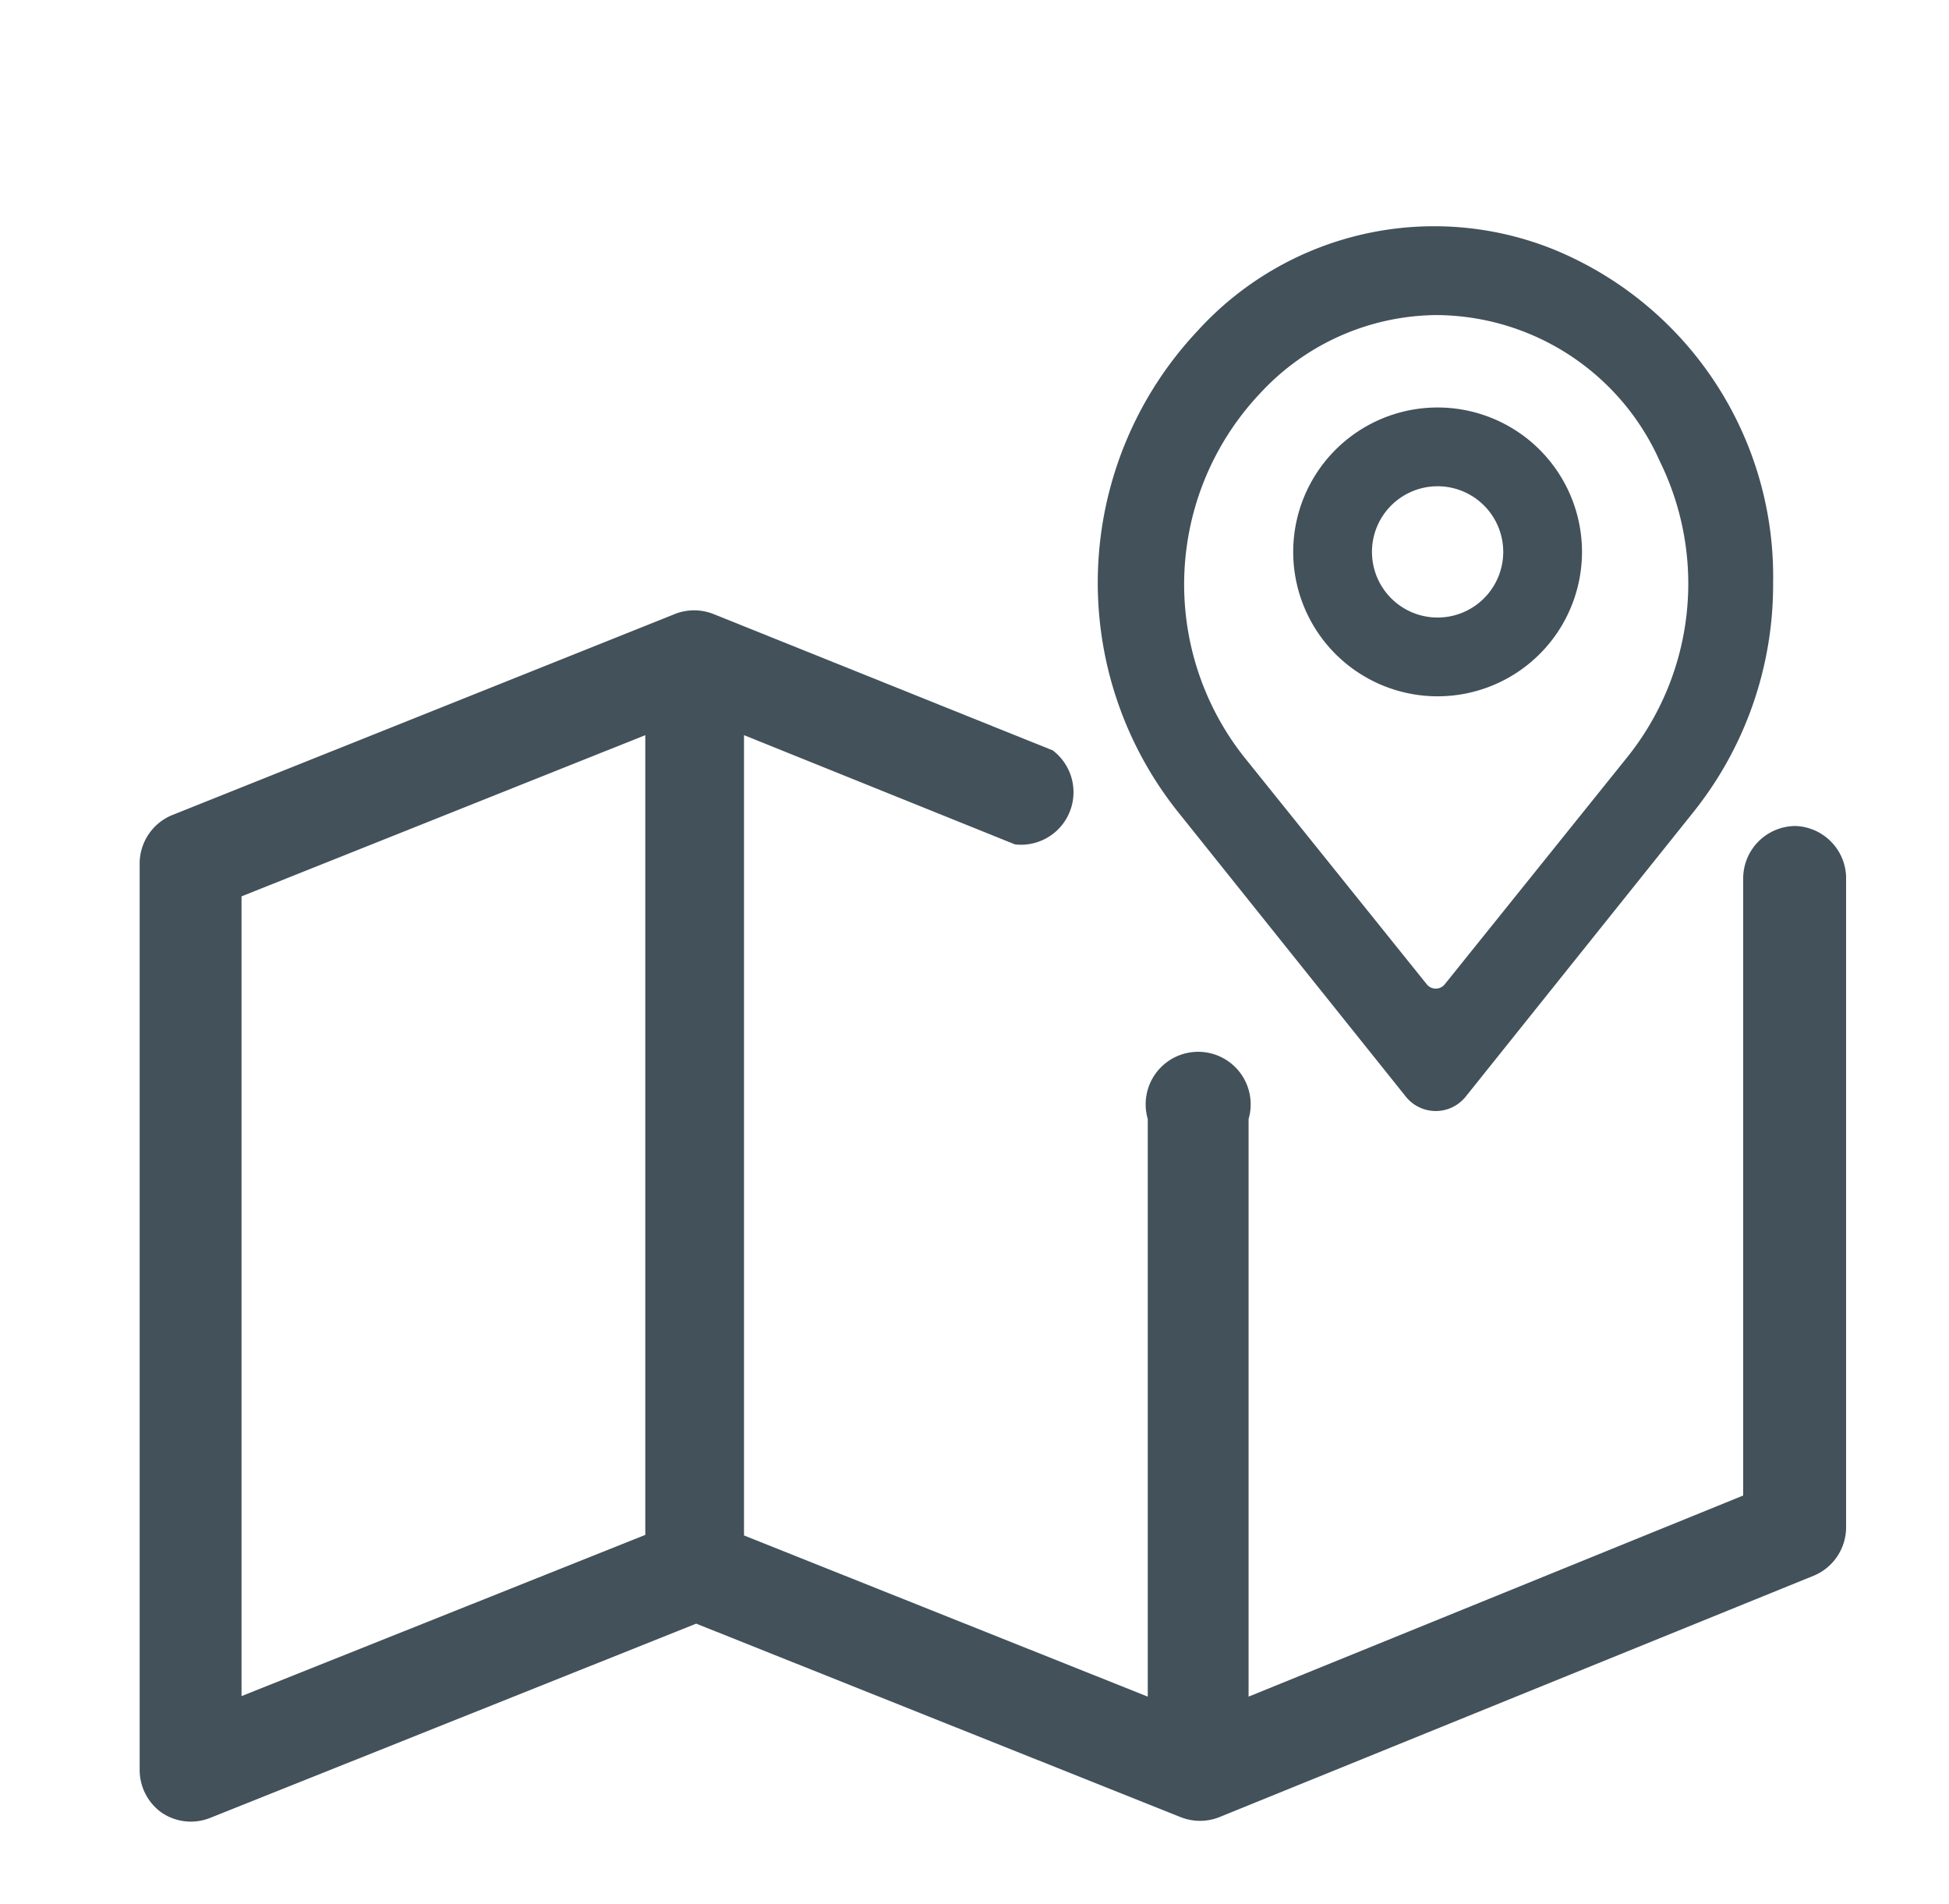
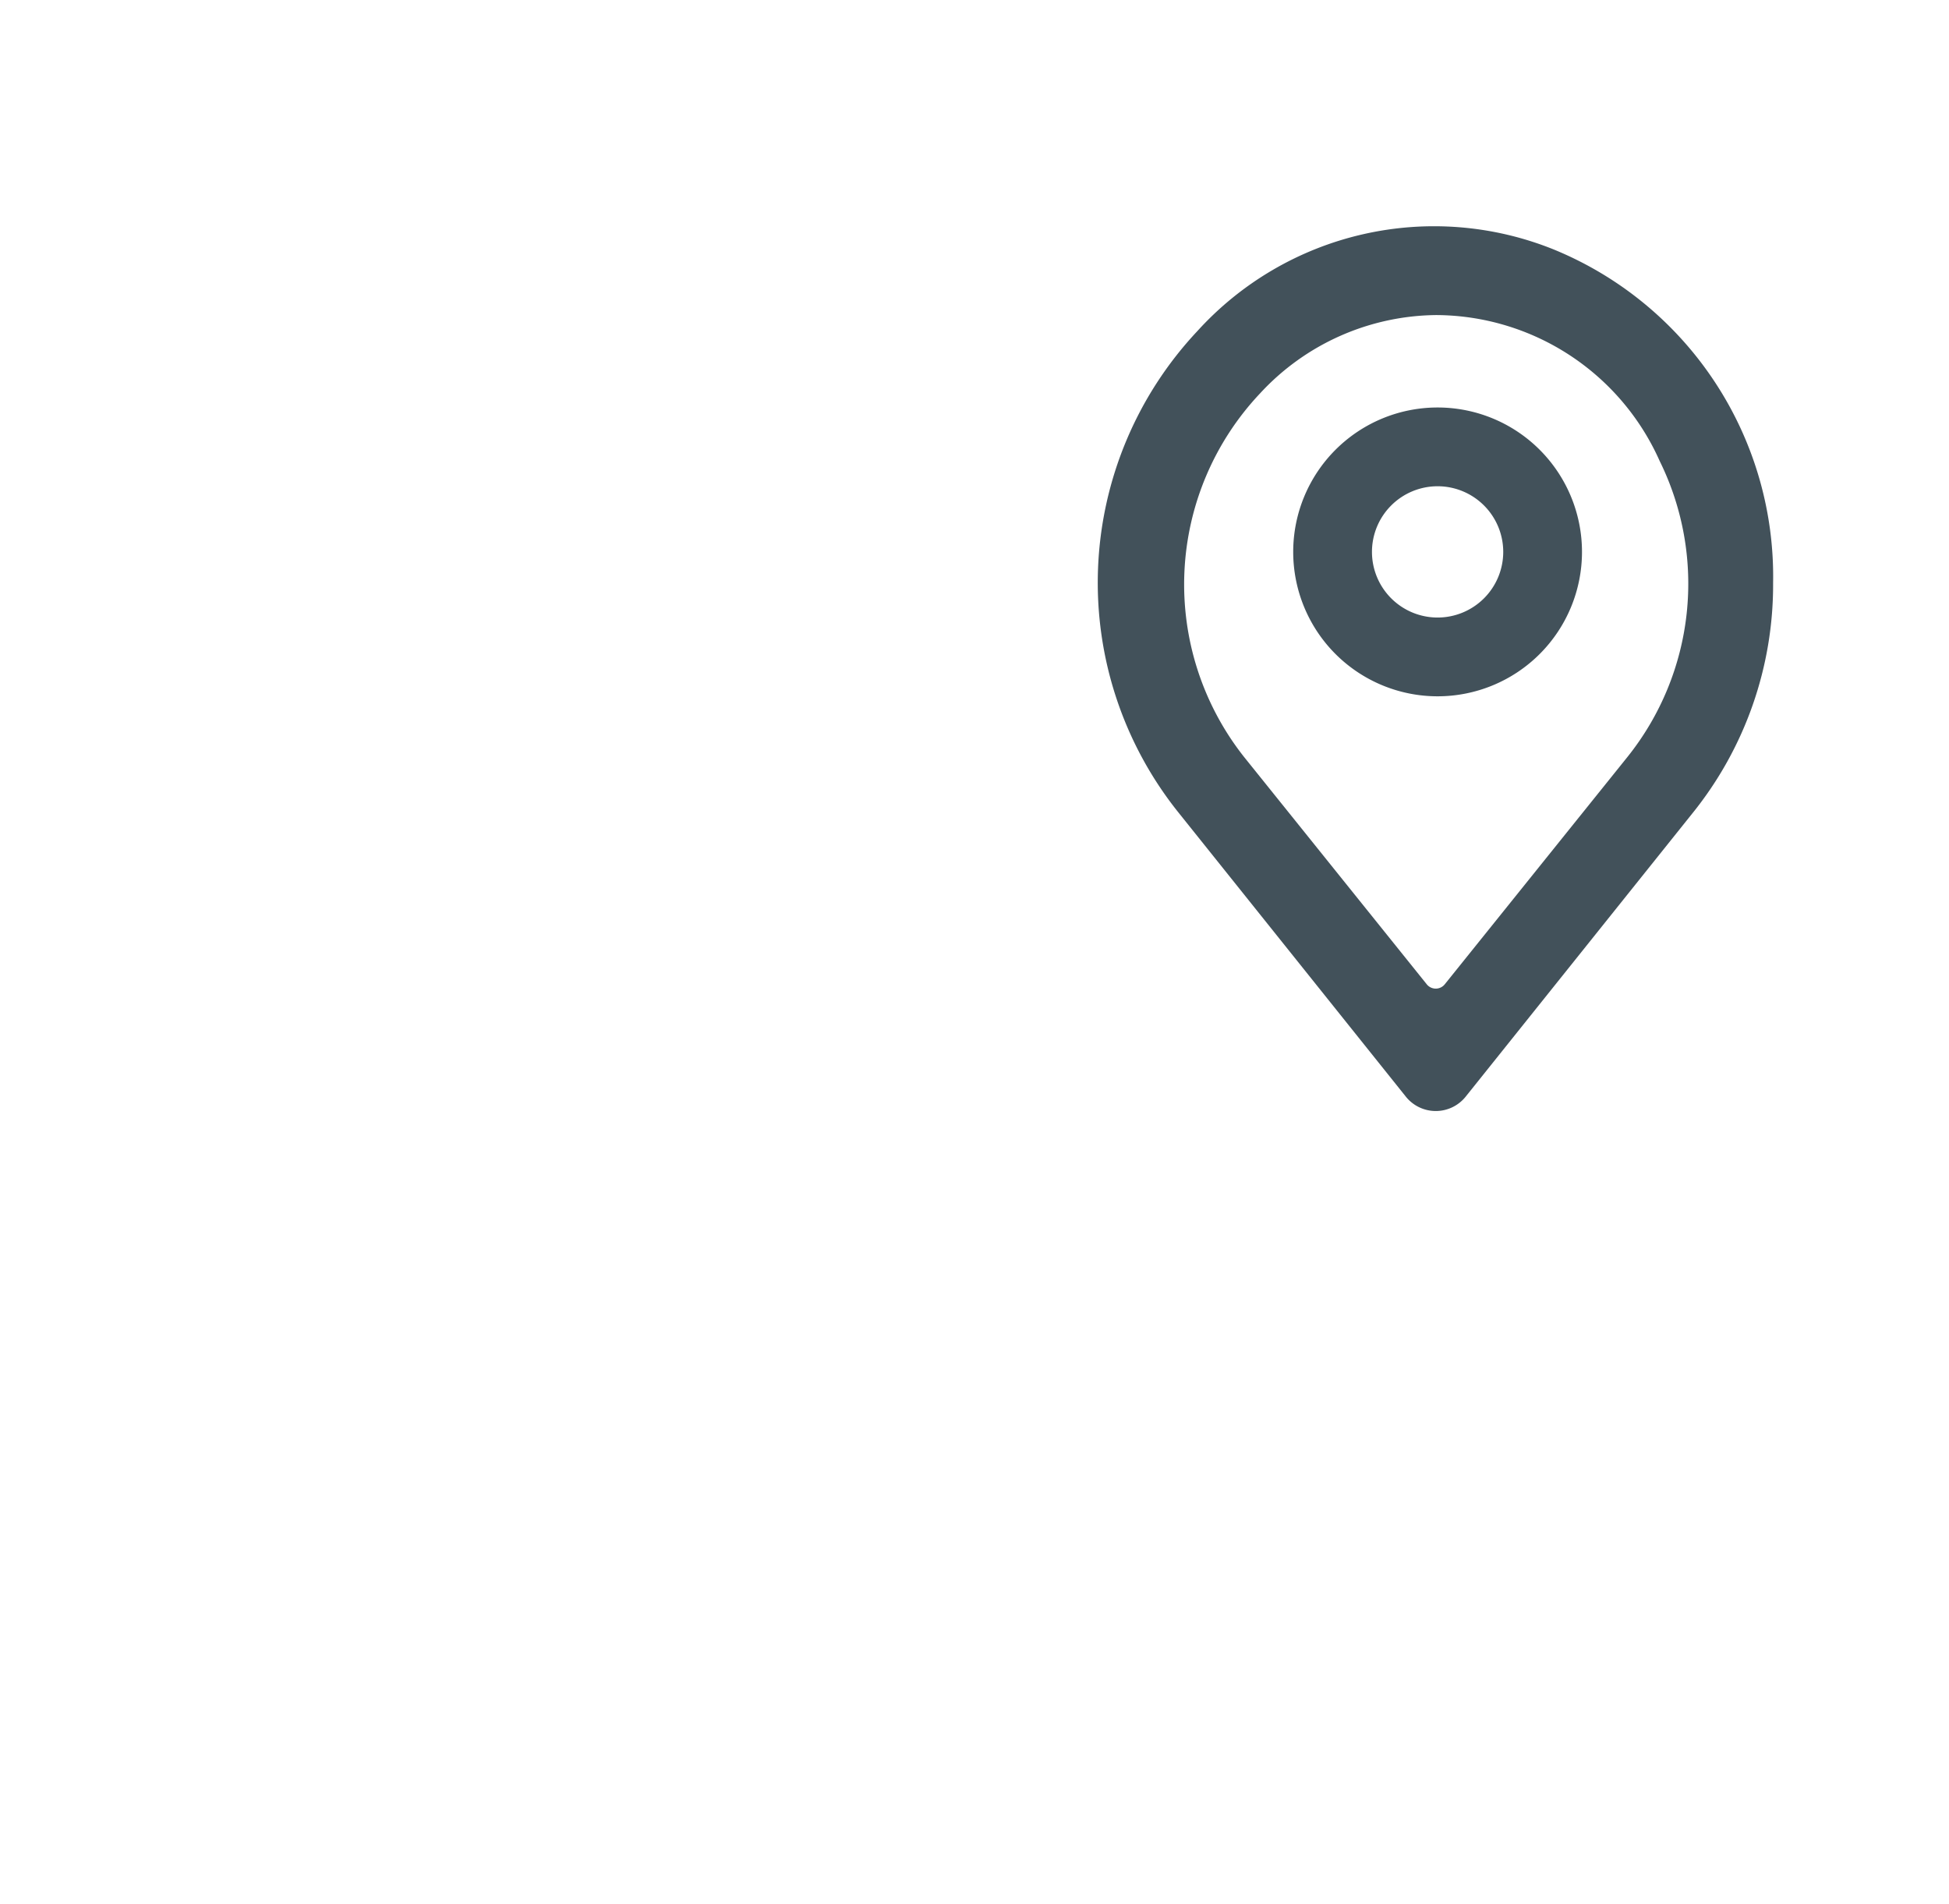
<svg xmlns="http://www.w3.org/2000/svg" id="Layer_1" data-name="Layer 1" viewBox="0 0 37.12 36.26">
  <defs>
    <style>.cls-1{fill:#42515a;}</style>
  </defs>
-   <path class="cls-1" d="M34.2,15.73a1,1,0,0,0-1,1V28.48l-9.42,3.83v-11a1,1,0,1,0-1.92,0v11l-7.69-3.07V14l5.16,2.08a1,1,0,0,0,.72-1.79l-6.47-2.6h0a1,1,0,0,0-.72,0h0l-9.6,3.84a1,1,0,0,0-.6.89v17.3a1,1,0,0,0,.42.8,1,1,0,0,0,.54.17A1,1,0,0,0,4,34.62l9.26-3.7,9.24,3.69h0a1,1,0,0,0,.71,0h0L34.56,30a1,1,0,0,0,.6-.9V16.69A1,1,0,0,0,34.2,15.73ZM12.29,29.23,4.6,32.3V17.07L12.29,14Z" />
  <path class="cls-1" d="M27.38,13.26a2.75,2.75,0,1,0-2.75-2.75A2.75,2.75,0,0,0,27.38,13.26Zm0-4a1.25,1.25,0,1,1-1.25,1.25A1.25,1.25,0,0,1,27.38,9.26Z" />
  <path class="cls-1" d="M26.78,20.89a.73.73,0,0,0,1.13,0l4.33-5.41a6.93,6.93,0,0,0,1.53-4.38,6.73,6.73,0,0,0-4.18-6.35A6.09,6.09,0,0,0,22.8,6.31a7,7,0,0,0-.35,9.17ZM24,7.49A4.62,4.62,0,0,1,27.35,6a4.68,4.68,0,0,1,4.26,2.78A5.28,5.28,0,0,1,31,14.41l-3.48,4.33a.22.22,0,0,1-.35,0l-3.48-4.33A5.3,5.3,0,0,1,24,7.49Z" />
</svg>